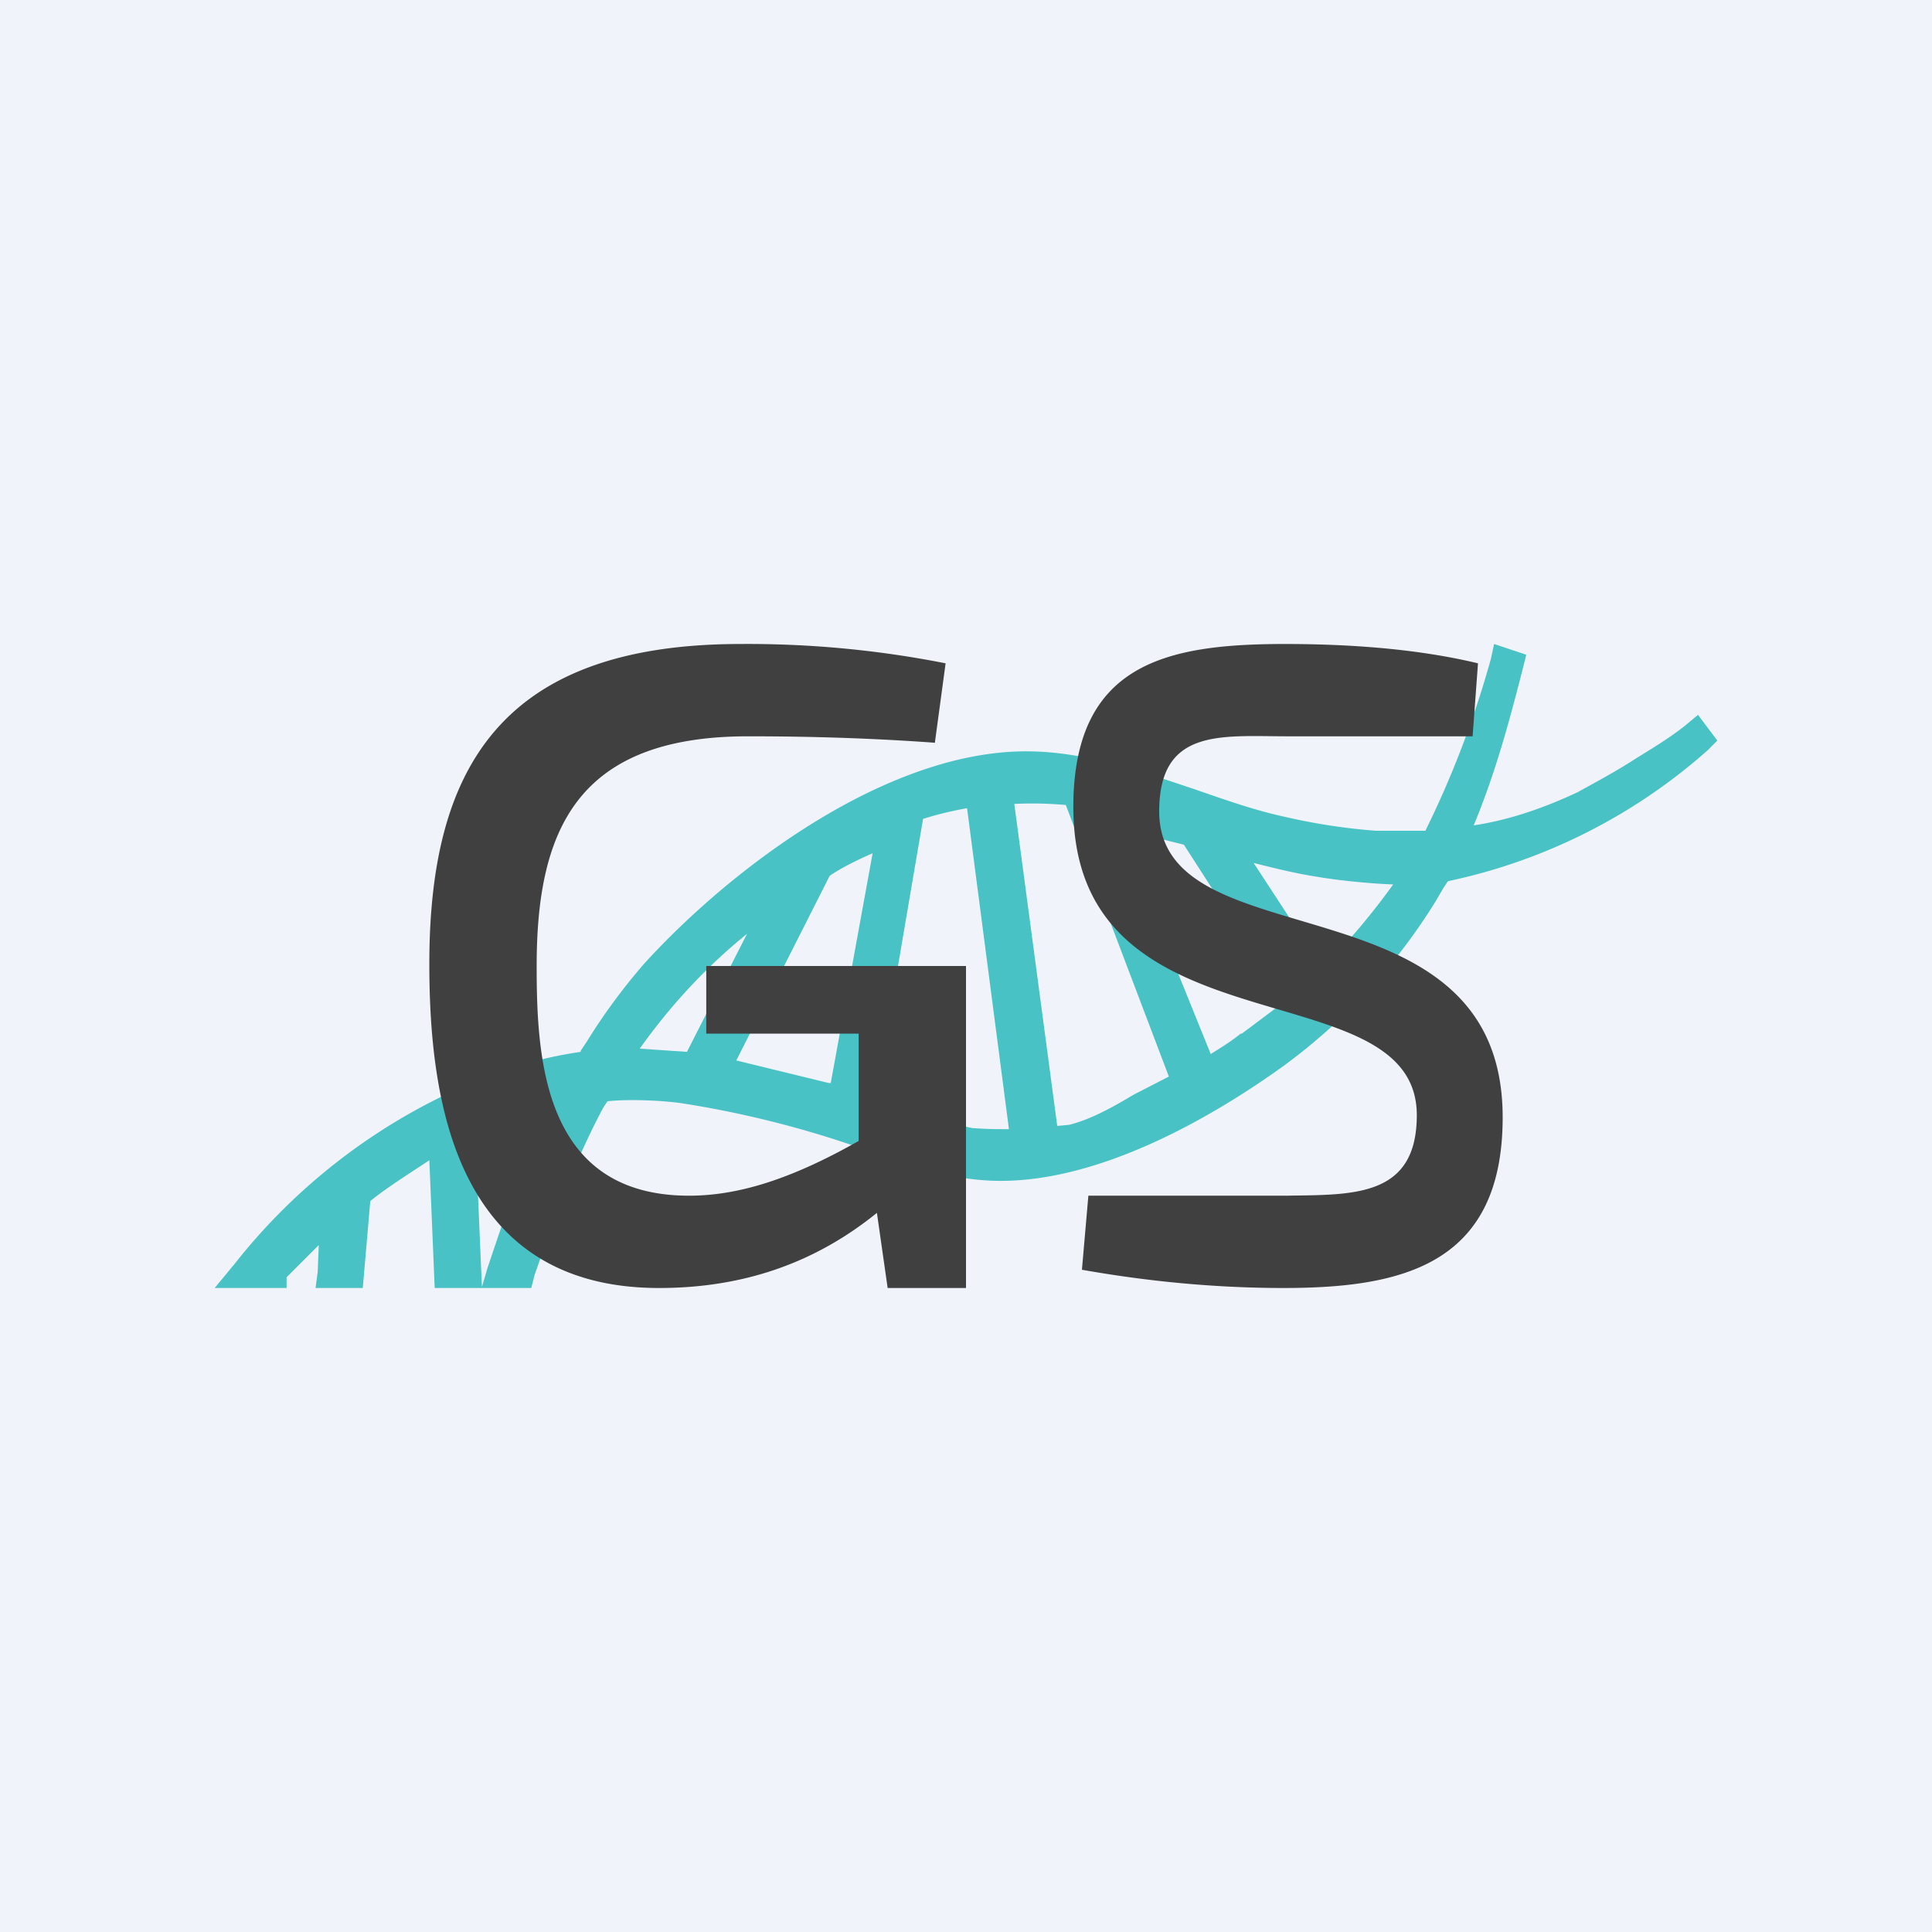
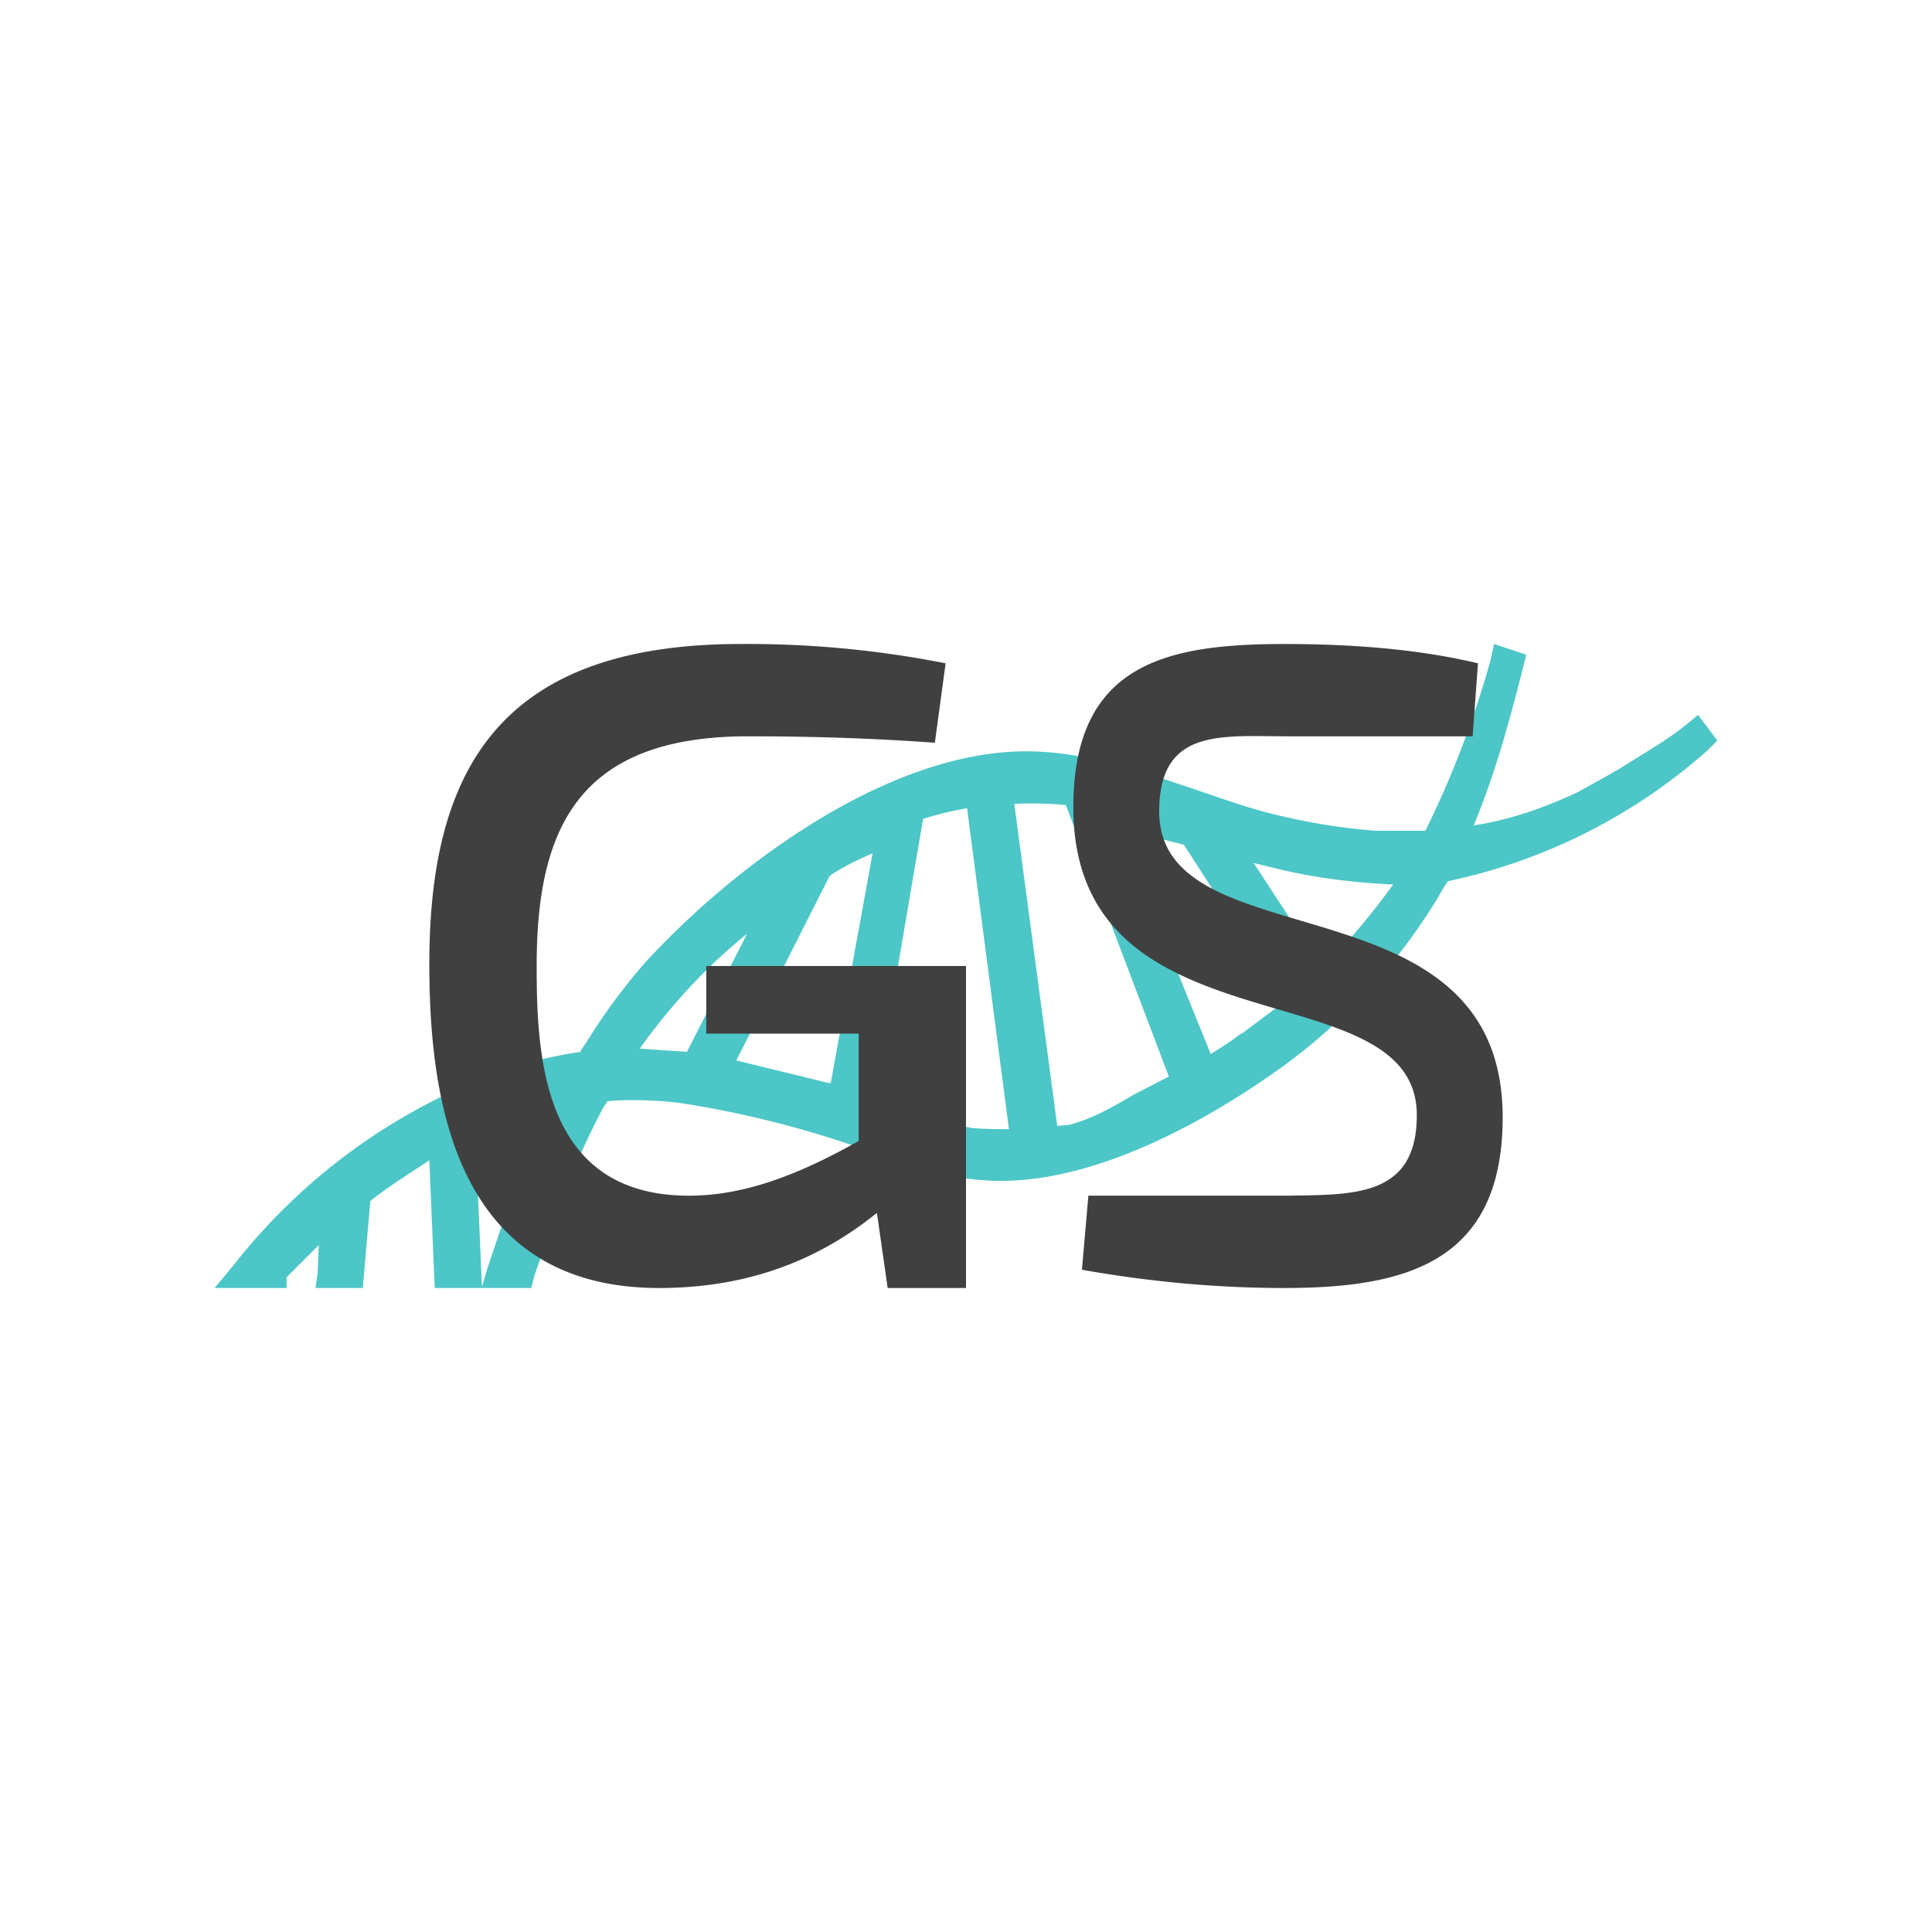
<svg xmlns="http://www.w3.org/2000/svg" width="18" height="18" viewBox="0 0 18 18">
-   <path fill="#F0F3FA" d="M0 0h18v18H0z" />
  <path opacity=".7" fill-rule="evenodd" d="m14.22 6.1-.3-.1-.03.14a9.18 9.18 0 0 1-.61 1.6h-.46a5.6 5.6 0 0 1-.85-.13c-.28-.06-.56-.16-.85-.26C10.61 7.18 10.1 7 9.56 7 8.26 7 6.82 8.08 6 8.98c-.19.22-.37.46-.53.72l-.06.09v.01a4.05 4.05 0 0 0-.71.17 5.58 5.58 0 0 0-2.51 1.8L2 12h.67v-.1l.3-.3-.01.25-.02.15h.44l.07-.81c.16-.13.37-.26.55-.38L4.05 12H4.95l.03-.12.19-.54c.13-.35.28-.7.45-1.02l.04-.06c.18-.02.5-.01.7.02a9.45 9.45 0 0 1 1.61.4c.42.16.83.3 1.26.32.93.04 1.98-.53 2.73-1.07a5.46 5.46 0 0 0 1.42-1.54l.07-.12.04-.06a5.29 5.29 0 0 0 2.42-1.22L16 6.9l-.18-.24-.12.1c-.15.12-.32.22-.48.32-.17.11-.34.2-.52.3-.32.15-.64.26-.97.31.2-.48.33-.96.46-1.47l.03-.12Zm-9.39 4.32.28-.08c-.23.47-.4.97-.57 1.48l-.05.17-.06-1.4c.1-.06.24-.11.4-.17Zm2.9-2.26c.1-.07.26-.15.4-.21l-.39 2.14h-.02l-.86-.21.87-1.72ZM5.96 9.77c.3-.42.63-.77 1-1.07L6.4 9.8l-.44-.03Zm3.1.74a3.95 3.95 0 0 0 .34.01l-.39-2.99c-.12.02-.29.06-.41.1l-.44 2.58c.14.03.28.09.42.14.16.07.32.13.48.16Zm3.22-2.34c.11.02.42.06.7.07-.18.25-.4.52-.66.78l-.64-.98c.2.05.4.1.6.13Zm-.72 1.46c-.1.08-.2.14-.28.19l-.85-2.1.6.15.94 1.46-.4.3ZM9.93 7.5a3.45 3.45 0 0 0-.48-.01l.4 3 .11-.01c.2-.05.4-.16.6-.28l.33-.17-.96-2.53Z" fill="#01AFAE" />
  <path d="M10.8 7.56c0-.78.58-.7 1.2-.7h1.72l.05-.68c-.5-.12-1.1-.18-1.8-.18C10.87 6 10 6.18 10 7.52c0 2.34 3.2 1.48 3.2 2.87 0 .77-.6.74-1.22.75h-1.84l-.06.69c.62.11 1.25.17 1.88.17 1.11 0 2.04-.22 2.04-1.59 0-2.28-3.2-1.43-3.2-2.85ZM6.58 9.63H8v1c-.6.34-1.1.51-1.58.51C5.06 11.14 5 9.86 5 9c0-1.26.37-2.14 1.97-2.14.62 0 1.19.02 1.74.06l.1-.74A9.5 9.5 0 0 0 6.9 6C4.65 6 4 7.18 4 8.98 4 10.25 4.24 12 6.14 12c.78 0 1.45-.23 2.03-.7l.1.7H9V9H6.58v.63Z" fill="#404041" />
</svg>